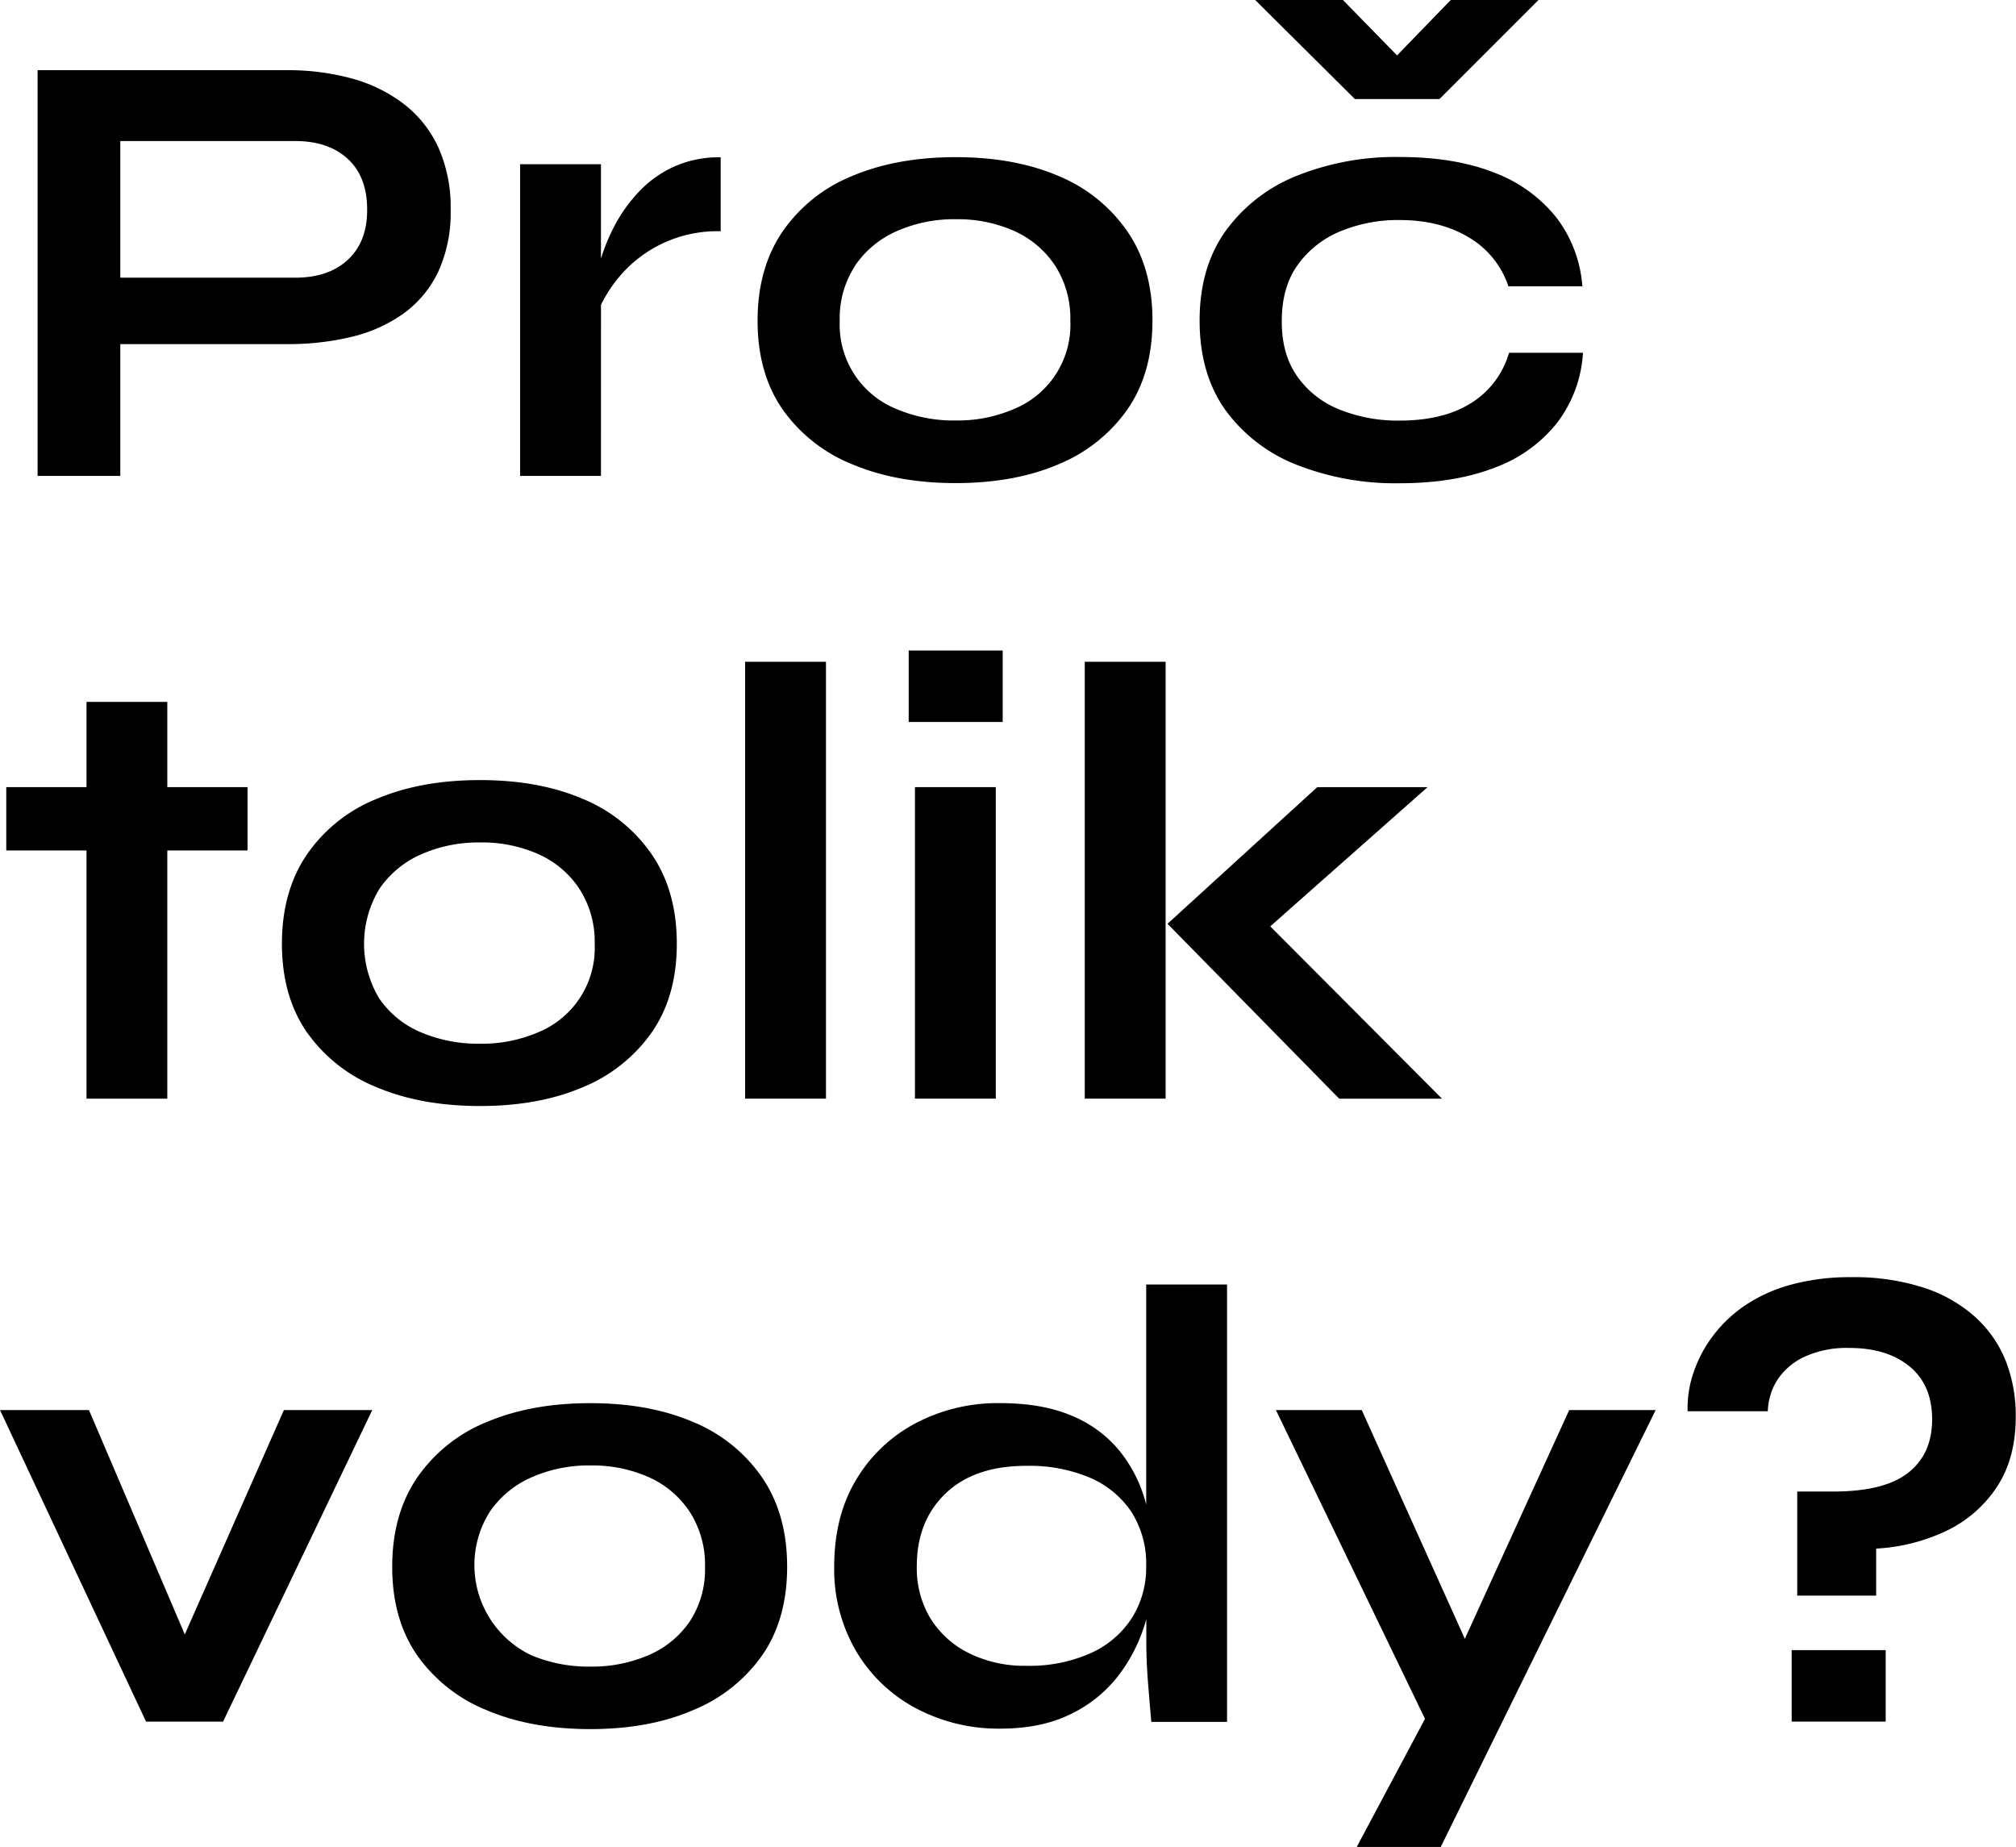
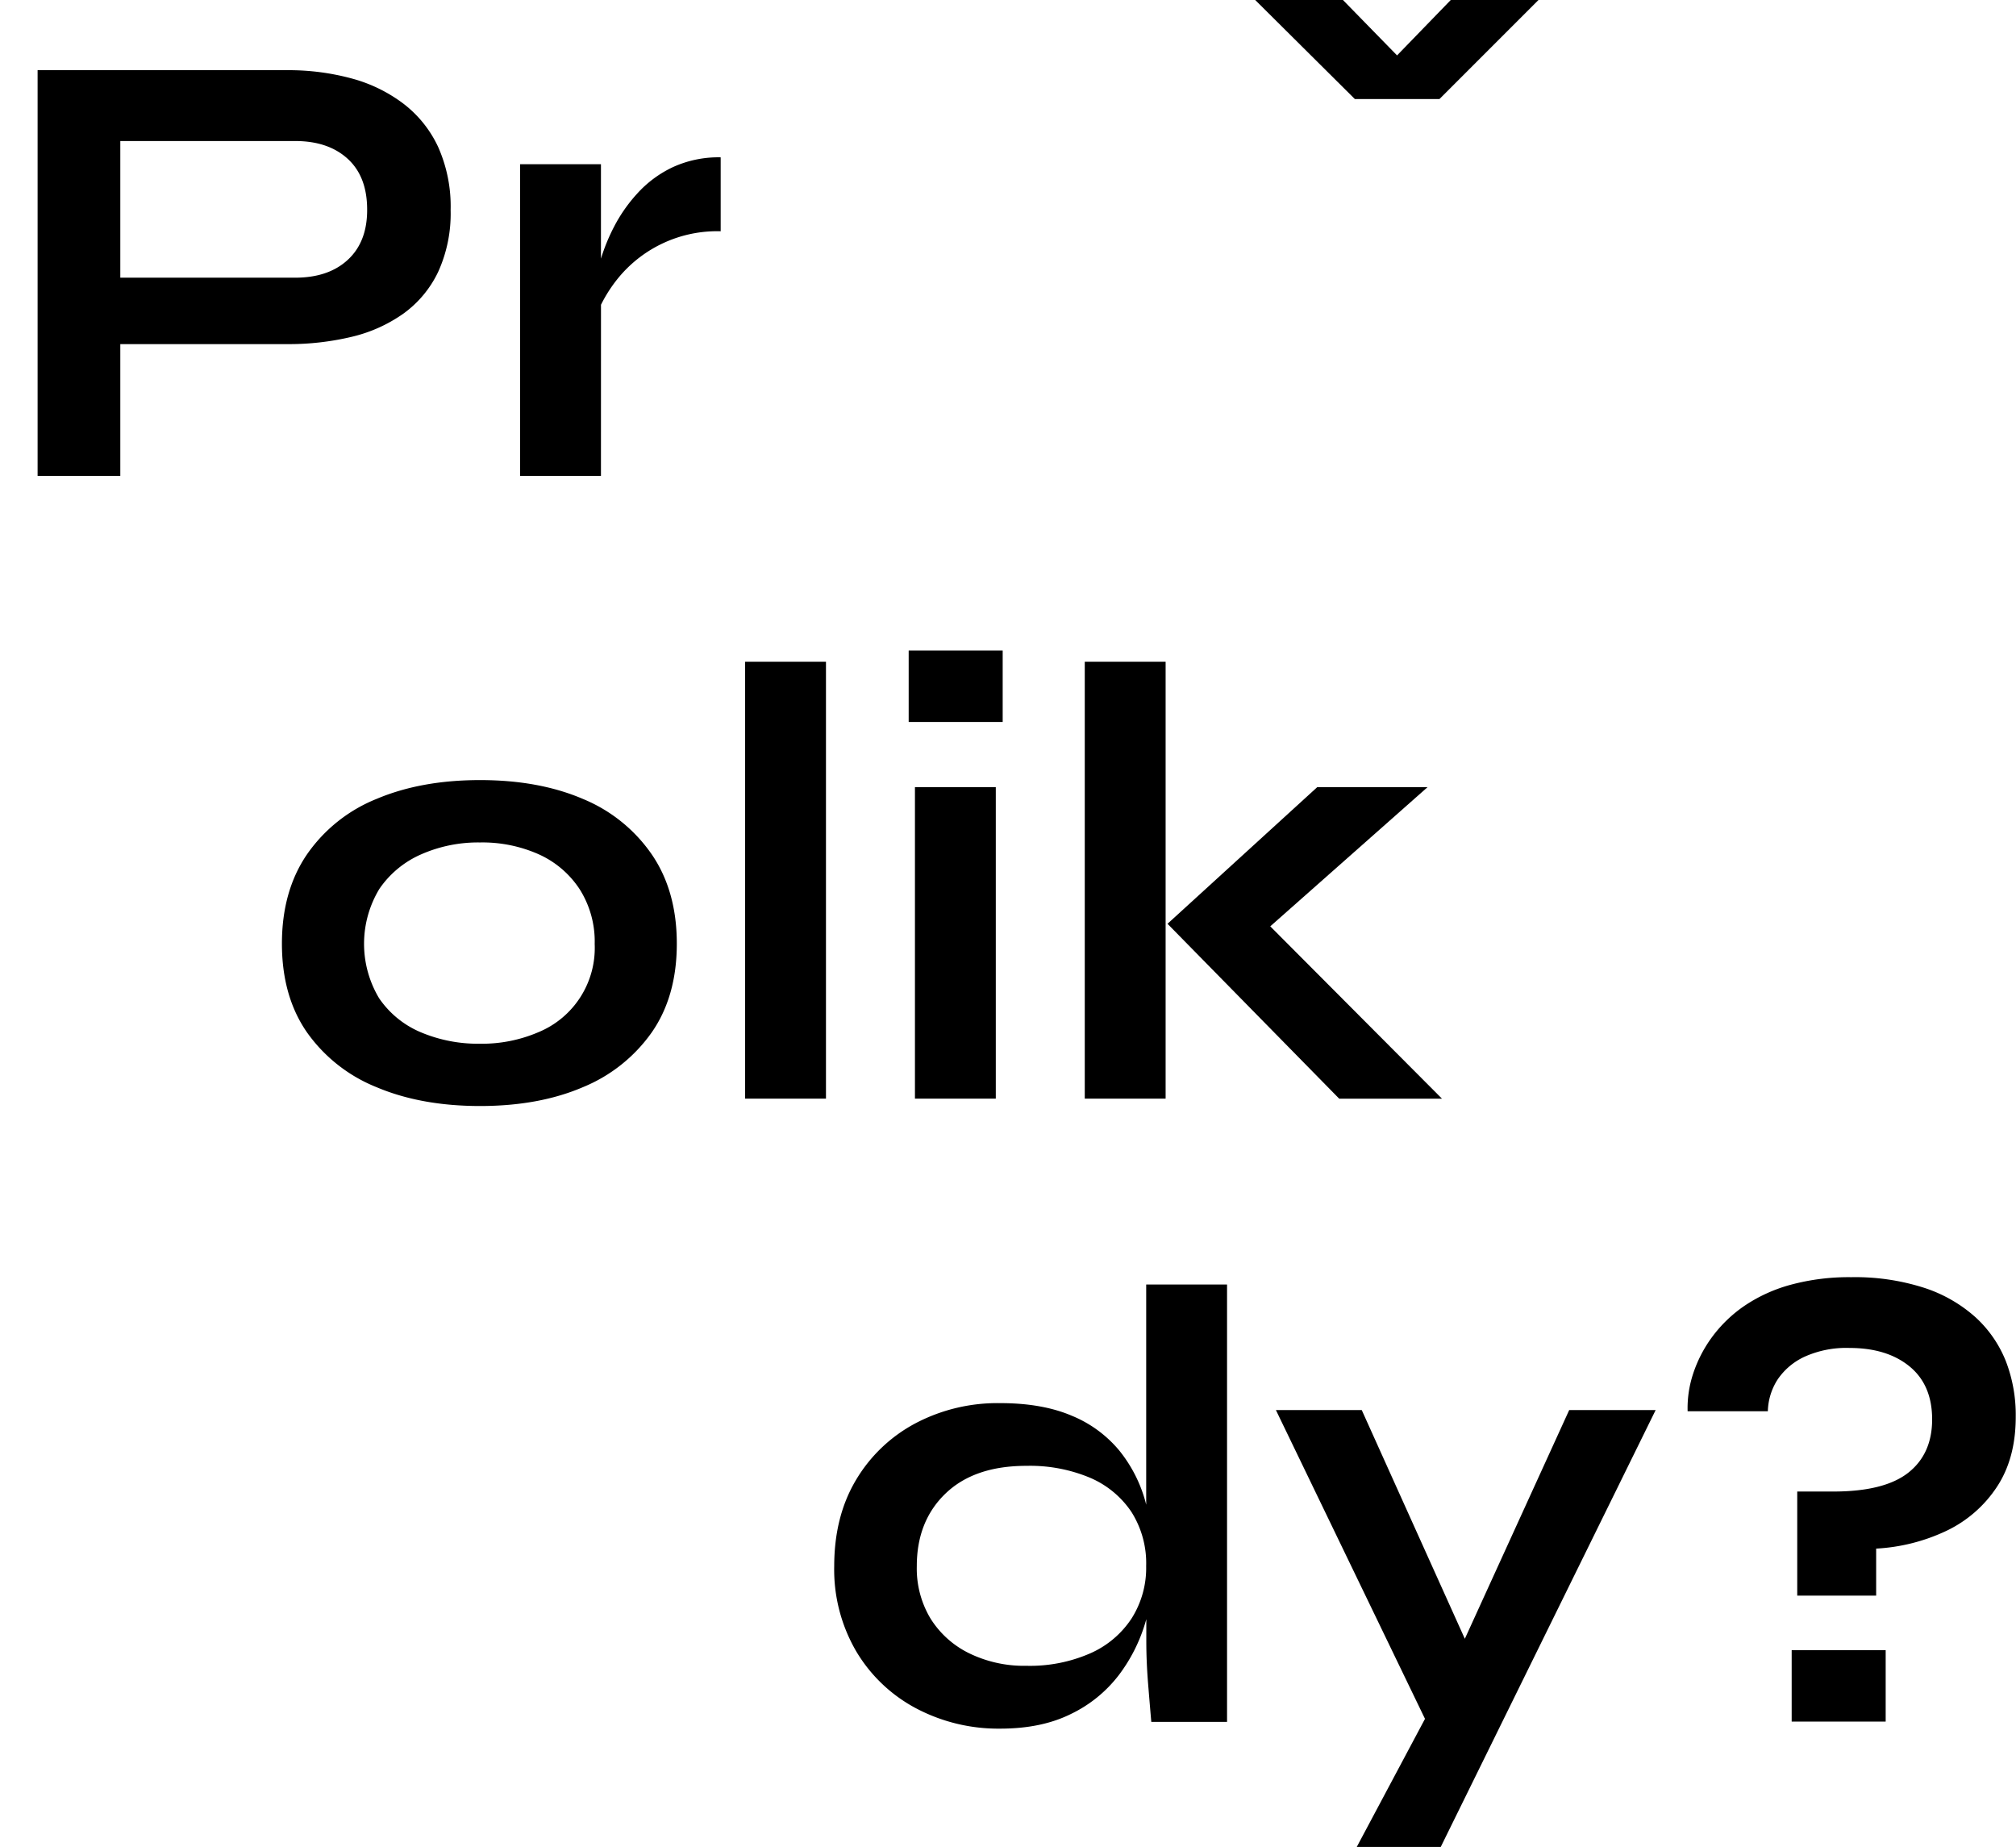
<svg xmlns="http://www.w3.org/2000/svg" viewBox="0 0 521.15 477.36">
  <defs>
    <style>.cls-1{fill:#000;}</style>
  </defs>
  <g id="Layer_2" data-name="Layer 2">
    <g id="Layer_1-2" data-name="Layer 1">
      <path class="cls-1" d="M31.1,88.94H74.36A69.81,69.81,0,0,0,90.8,87.08a38.47,38.47,0,0,0,13.45-6,28.25,28.25,0,0,0,9-10.77,36.33,36.33,0,0,0,3.24-16,37.76,37.76,0,0,0-3.24-16.36,30,30,0,0,0-9-11.18A38.85,38.85,0,0,0,90.8,20.25a62.21,62.21,0,0,0-16.44-2.11H9.72V123H31.1Zm0-52.49H76.3q8.58,0,13.61,4.62t5,13.2q0,8.26-5,12.88T76.3,71.77H31.1Z" />
      <path class="cls-1" d="M155.36,78.77a36.89,36.89,0,0,1,4.53-7,33.07,33.07,0,0,1,26.41-12V40.66a28.37,28.37,0,0,0-12.47,2.59A29.22,29.22,0,0,0,164.75,50a39.76,39.76,0,0,0-6,8.58,49.35,49.35,0,0,0-3.4,8.27V42.44h-20.9V123h20.9Z" />
-       <path class="cls-1" d="M220.32,120q11.51,4.86,26.73,4.86T273.62,120a40.65,40.65,0,0,0,17.82-14.17q6.46-9.32,6.48-22.93t-6.48-23.08a40.23,40.23,0,0,0-17.82-14.34q-11.34-4.86-26.57-4.86t-26.73,4.86a40,40,0,0,0-18,14.34q-6.48,9.48-6.48,23.08t6.48,22.93A40.39,40.39,0,0,0,220.32,120Zm.73-51.35a25.26,25.26,0,0,1,10.77-8.91,36.58,36.58,0,0,1,15.23-3.08,35.9,35.9,0,0,1,15.23,3.08,24.89,24.89,0,0,1,10.53,9,25.23,25.23,0,0,1,3.88,14.17,23.52,23.52,0,0,1-14.49,22.77,37,37,0,0,1-15.15,3,37.9,37.9,0,0,1-15.39-3,23.46,23.46,0,0,1-14.58-22.77A24.71,24.71,0,0,1,221.05,68.69Z" />
      <polygon class="cls-1" points="372.11 25.6 397.71 0 375.03 0 361.15 14.32 347.16 0 324.48 0 350.24 25.6 372.11 25.6" />
-       <path class="cls-1" d="M335.18,120.12a69.46,69.46,0,0,0,26.56,4.78q14.26,0,24.55-4a36.65,36.65,0,0,0,16.2-11.58,33,33,0,0,0,6.72-18.14H390.09a22.64,22.64,0,0,1-9.8,13q-7.2,4.53-18.55,4.53a40.51,40.51,0,0,1-15.39-2.83,24.31,24.31,0,0,1-11-8.59q-4.05-5.75-4-14.34,0-8.75,4.13-14.5a25.42,25.42,0,0,1,11-8.66,38.8,38.8,0,0,1,15.31-2.92q10.53,0,18,4.54A23.13,23.13,0,0,1,389.93,74h19.12a33.16,33.16,0,0,0-6.89-18,37.41,37.41,0,0,0-16-11.42q-10.12-4-24.38-4a68.51,68.51,0,0,0-26.56,4.86,41.75,41.75,0,0,0-18.39,14.26q-6.72,9.39-6.72,23.16T316.79,106A41.35,41.35,0,0,0,335.18,120.12Z" />
-       <polygon class="cls-1" points="22.36 283.96 43.25 283.96 43.25 219.81 63.99 219.81 63.99 203.44 43.25 203.44 43.25 181.41 22.36 181.41 22.36 203.44 1.62 203.44 1.62 219.81 22.36 219.81 22.36 283.96" />
      <path class="cls-1" d="M150.66,281a40.59,40.59,0,0,0,17.82-14.17q6.48-9.31,6.48-22.93t-6.48-23.08a40.18,40.18,0,0,0-17.82-14.34q-11.34-4.86-26.57-4.86t-26.73,4.86a40,40,0,0,0-18,14.34q-6.48,9.48-6.48,23.08t6.48,22.93a40.45,40.45,0,0,0,18,14.17q11.51,4.86,26.73,4.86T150.66,281ZM98,258a27.39,27.39,0,0,1,.08-28.27,25.35,25.35,0,0,1,10.78-8.91,36.53,36.53,0,0,1,15.22-3.08,35.86,35.86,0,0,1,15.23,3.08,24.77,24.77,0,0,1,10.53,9,25.23,25.23,0,0,1,3.89,14.17,23.54,23.54,0,0,1-14.5,22.77,36.94,36.94,0,0,1-15.15,3,38,38,0,0,1-15.39-3A24.54,24.54,0,0,1,98,258Z" />
      <rect class="cls-1" x="192.62" y="171.04" width="20.9" height="112.91" />
      <rect class="cls-1" x="234.9" y="168.13" width="24.3" height="18.47" />
      <rect class="cls-1" x="236.52" y="203.44" width="20.9" height="80.51" />
      <rect class="cls-1" x="280.42" y="171.04" width="20.9" height="112.91" />
      <polygon class="cls-1" points="372.76 283.96 328.37 239.42 369.04 203.44 340.52 203.44 301.81 238.76 346.19 283.96 372.76 283.96" />
-       <polygon class="cls-1" points="47.77 422.43 23 364.44 0 364.44 37.75 444.96 57.67 444.96 96.23 364.44 73.39 364.44 47.77 422.43" />
-       <path class="cls-1" d="M179.17,367.52q-11.34-4.86-26.57-4.86t-26.73,4.86a40.08,40.08,0,0,0-18,14.34q-6.48,9.48-6.48,23.08t6.48,22.93a40.5,40.5,0,0,0,18,14.17q11.5,4.86,26.73,4.86T179.17,442A40.59,40.59,0,0,0,197,427.87q6.48-9.31,6.48-22.93T197,381.86A40.18,40.18,0,0,0,179.17,367.52ZM178.36,419a24.6,24.6,0,0,1-10.61,8.75,36.94,36.94,0,0,1-15.15,3,38,38,0,0,1-15.39-3,25.83,25.83,0,0,1-10.61-37,25.35,25.35,0,0,1,10.78-8.91,36.53,36.53,0,0,1,15.22-3.08,35.86,35.86,0,0,1,15.23,3.08,24.77,24.77,0,0,1,10.53,9,25.23,25.23,0,0,1,3.89,14.17A24.48,24.48,0,0,1,178.36,419Z" />
      <path class="cls-1" d="M296.3,388.89c-.06-.21-.11-.42-.16-.63a36.2,36.2,0,0,0-6.81-13.37,31.44,31.44,0,0,0-12.31-9q-7.62-3.24-18.47-3.24a45.5,45.5,0,0,0-22,5.27,39.25,39.25,0,0,0-15.31,14.66q-5.58,9.39-5.59,22.19a41.89,41.89,0,0,0,5.67,22,39.47,39.47,0,0,0,15.47,14.75,45.44,45.44,0,0,0,21.79,5.26q10.69,0,18.31-3.81a34.24,34.24,0,0,0,12.31-10,42.43,42.43,0,0,0,6.88-13.61c.09-.29.17-.58.25-.87v5.81q0,5.19.48,11.1t.81,9.64H317.2V332H296.3Zm-3.73,29.34a24.61,24.61,0,0,1-10.69,9.07,38.86,38.86,0,0,1-16.52,3.24,32.42,32.42,0,0,1-14.83-3.24,24.41,24.41,0,0,1-10-9A25.1,25.1,0,0,1,237,404.78q0-11.65,7.45-18.79t20.9-7.13a40.1,40.1,0,0,1,16.44,3.08,24.42,24.42,0,0,1,10.69,8.83,24.78,24.78,0,0,1,3.81,14A24.39,24.39,0,0,1,292.57,418.23Z" />
      <polygon class="cls-1" points="378.67 423.56 352.02 364.44 329.83 364.44 368.37 444.25 350.73 477.36 372.44 477.36 428 364.44 405.65 364.44 378.67 423.56" />
      <rect class="cls-1" x="463.16" y="426.49" width="24.3" height="18.47" />
      <path class="cls-1" d="M518.56,351.89a30.8,30.8,0,0,0-7.86-11.42,37,37,0,0,0-13.28-7.62,58.38,58.38,0,0,0-18.87-2.75,57.55,57.55,0,0,0-15.8,2,40,40,0,0,0-12.07,5.59,34.8,34.8,0,0,0-8.26,8.1,33.81,33.81,0,0,0-4.78,9.4,28.4,28.4,0,0,0-1.38,9.56H457a15.85,15.85,0,0,1,2.51-8.18,17,17,0,0,1,7-5.92,26.23,26.23,0,0,1,11.58-2.26q9.72,0,15.55,4.78t5.83,13.68q0,8.91-6.15,13.77T474,385.5h-9.4v26.9H485V400.25a48.37,48.37,0,0,0,18.22-4.62,32.14,32.14,0,0,0,13-11.34q4.86-7.37,4.86-18.06A38.62,38.62,0,0,0,518.56,351.89Z" />
    </g>
  </g>
</svg>